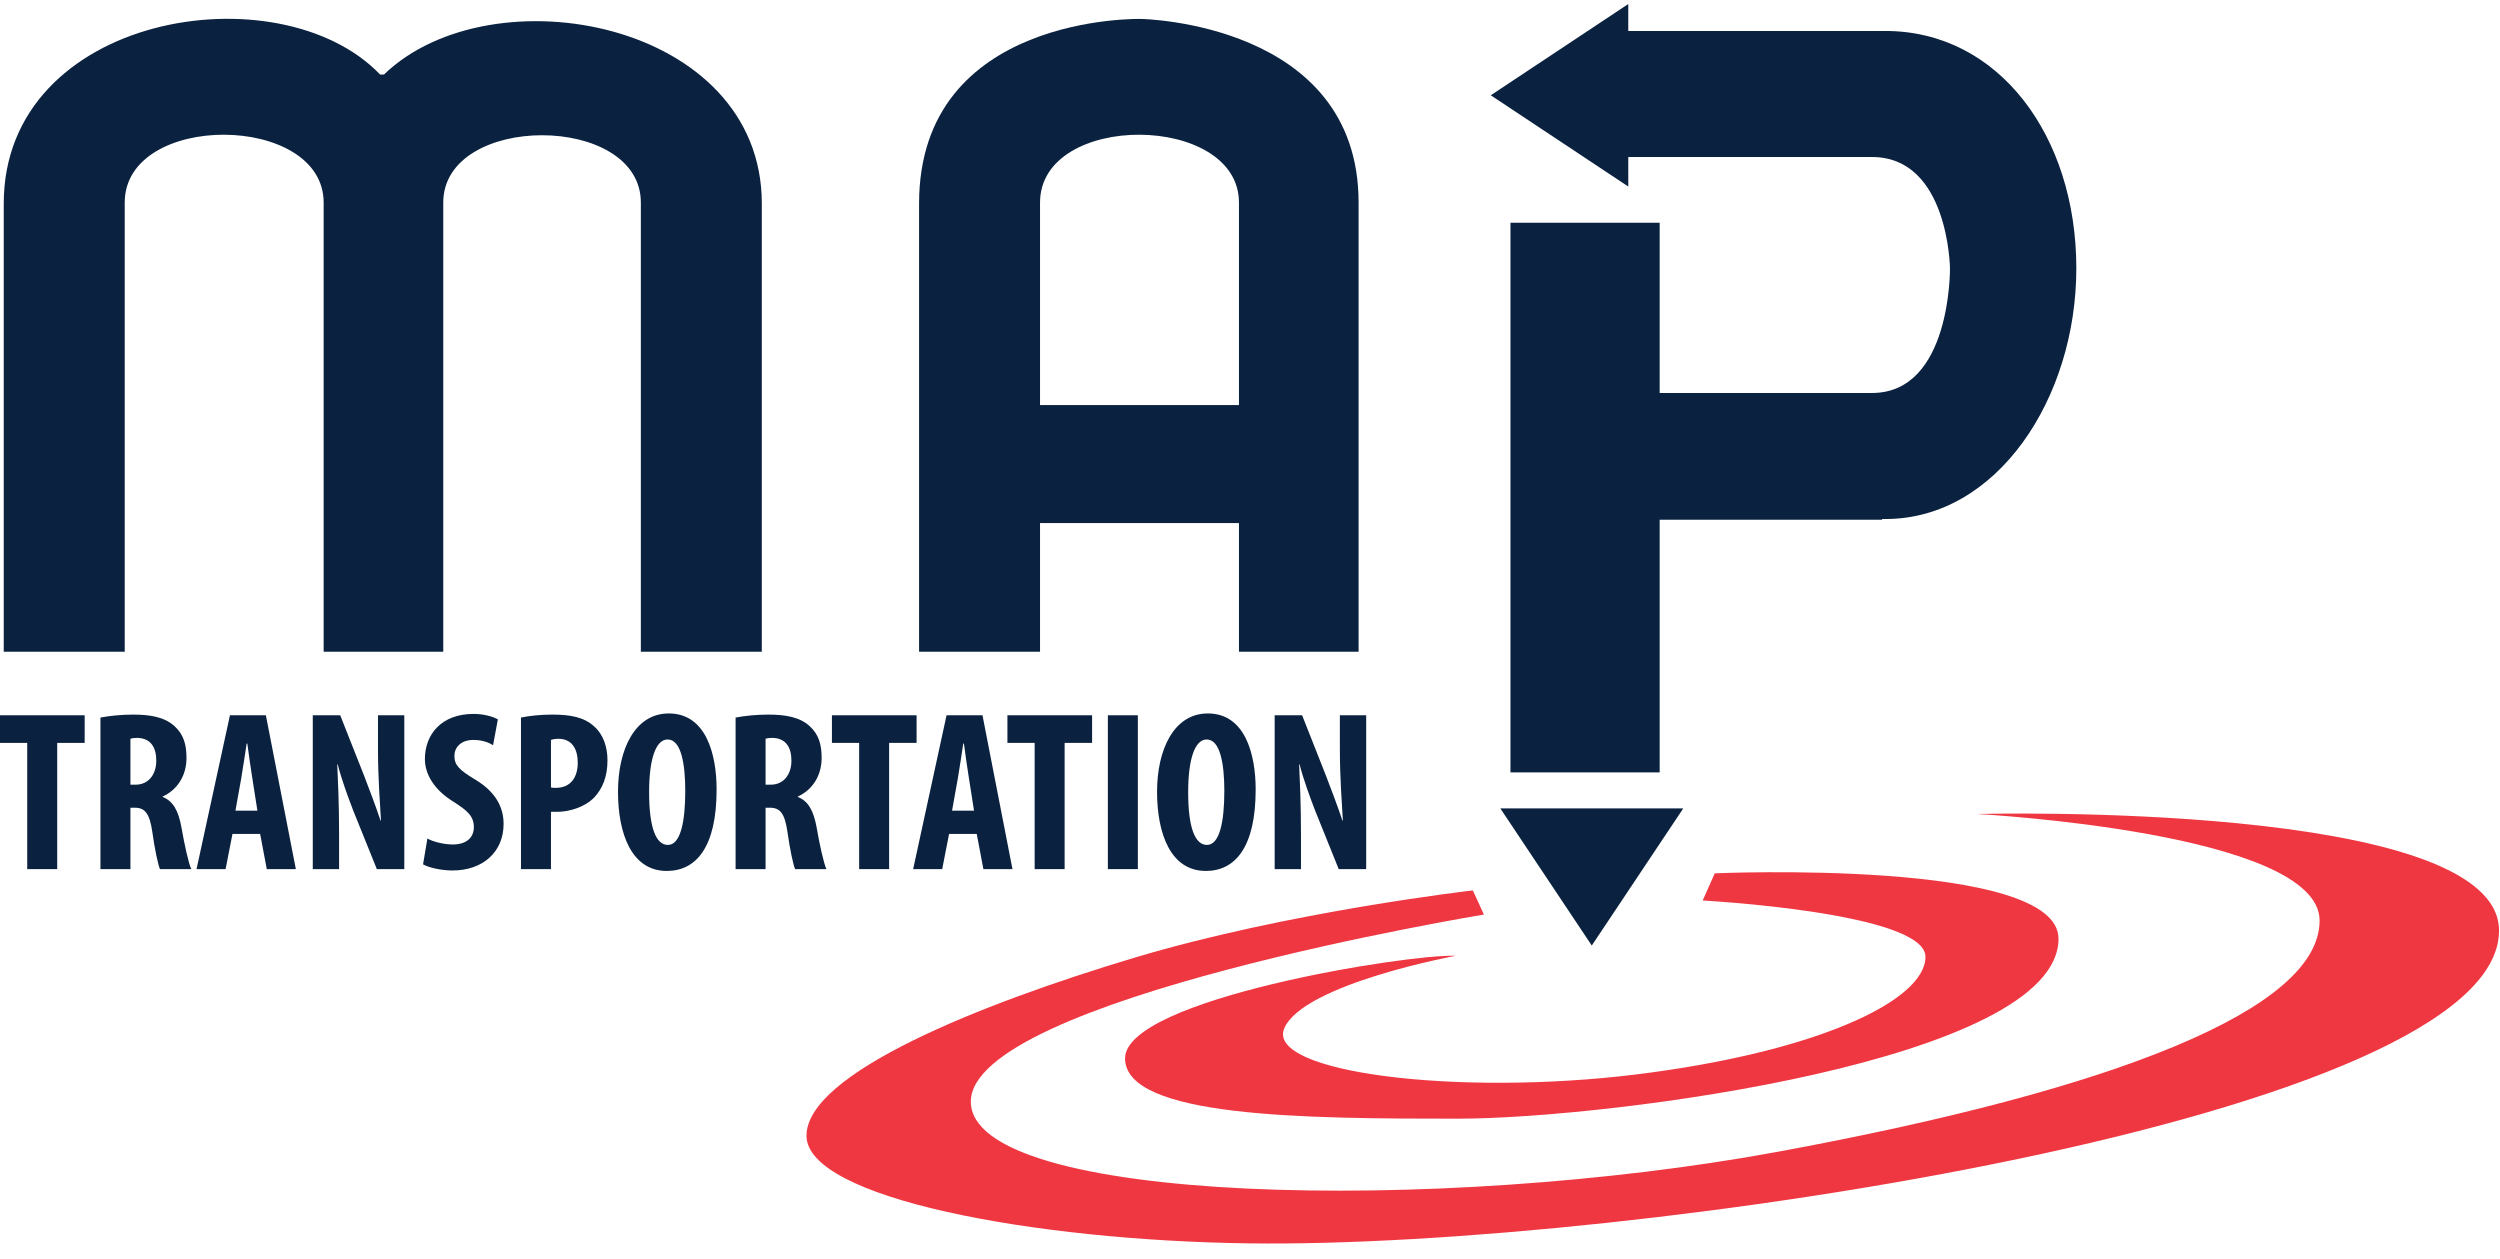
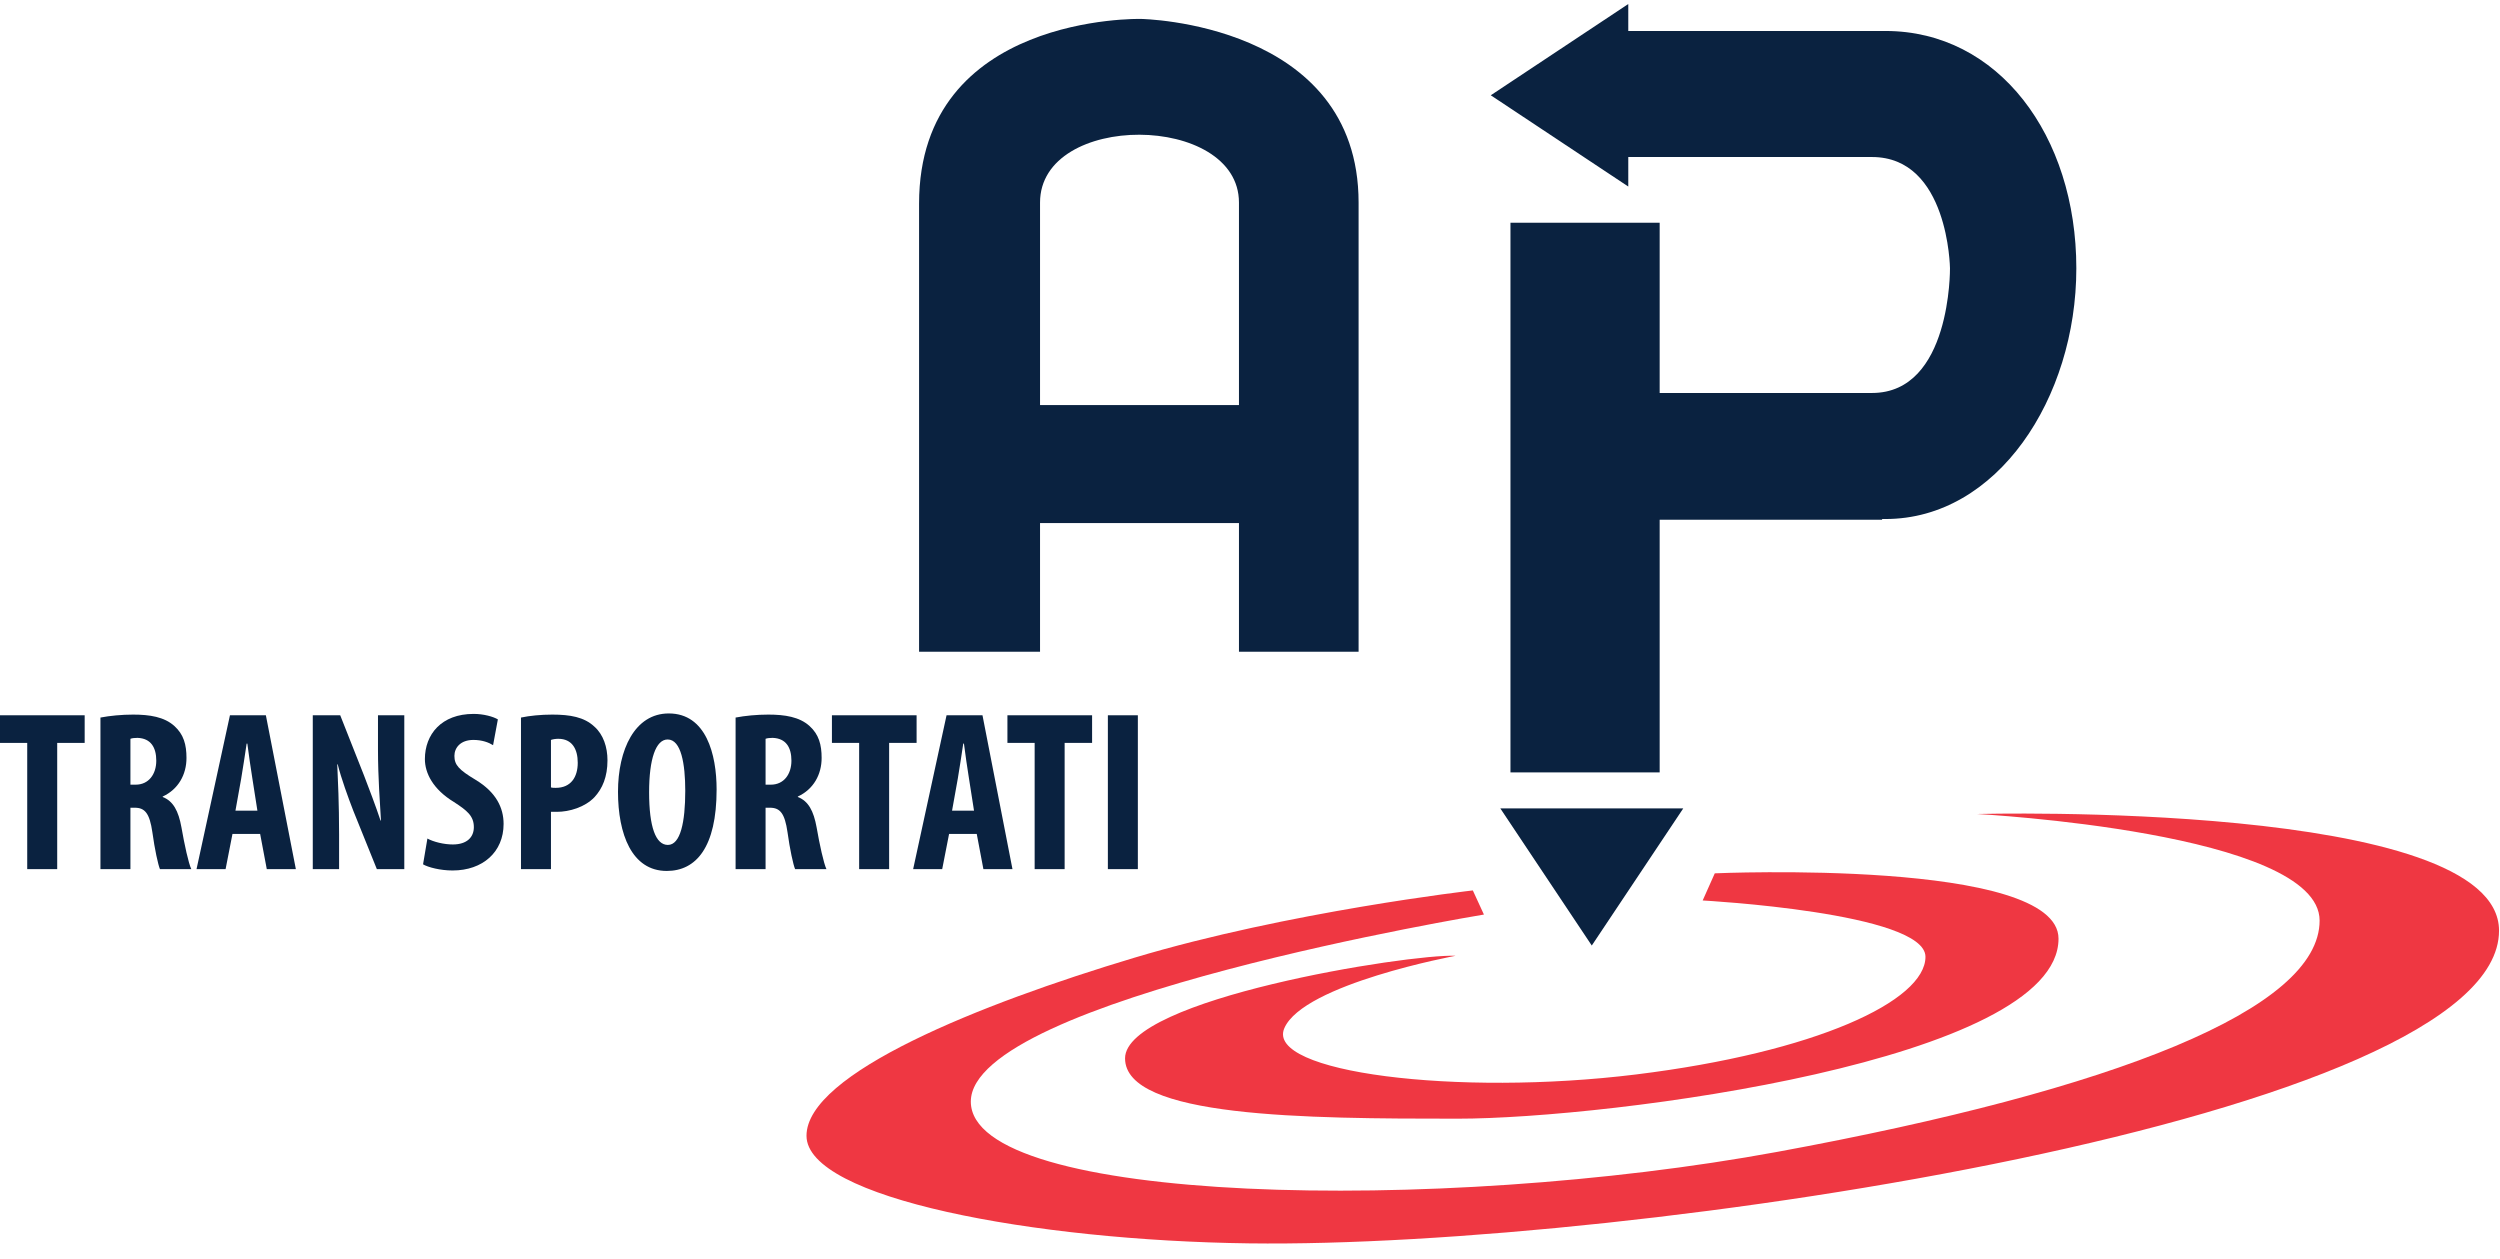
<svg xmlns="http://www.w3.org/2000/svg" width="135px" height="68px" viewBox="0 0 135 68" version="1.1">
  <title>Group 7</title>
  <desc>Created with Sketch.</desc>
  <g id="Symbols" stroke="none" stroke-width="1" fill="none" fill-rule="evenodd">
    <g id="Group-7">
      <g id="Group-2">
        <g id="Group">
          <polygon id="Fill-1" fill="#0A2240" points="0 38.625 0 40.117 1.47 40.117 1.47 46.933 3.089 46.933 3.089 40.117 4.572 40.117 4.572 38.625" />
          <g id="Group-32" transform="translate(0, 0.034)">
            <path d="M7.043,42.338 L7.327,42.338 C8.031,42.338 8.439,41.771 8.439,41.044 C8.439,40.341 8.155,39.836 7.426,39.811 C7.29,39.811 7.129,39.824 7.043,39.861 L7.043,42.338 Z M5.424,38.714 C5.931,38.616 6.573,38.554 7.191,38.554 C8.081,38.554 8.871,38.677 9.415,39.17 C9.922,39.626 10.07,40.181 10.07,40.896 C10.07,41.783 9.638,42.585 8.785,42.979 L8.785,43.003 C9.353,43.225 9.638,43.755 9.798,44.643 C9.959,45.567 10.181,46.59 10.33,46.899 L8.637,46.899 C8.538,46.664 8.353,45.826 8.229,44.914 C8.081,43.879 7.821,43.583 7.278,43.583 L7.043,43.583 L7.043,46.899 L5.424,46.899 L5.424,38.714 Z" id="Fill-2" fill="#0A2240" />
            <path d="M13.9,43.743 L13.628,42.005 C13.542,41.5 13.431,40.674 13.356,40.119 L13.319,40.119 C13.233,40.674 13.109,41.537 13.023,42.018 L12.714,43.743 L13.9,43.743 Z M12.553,45 L12.182,46.898 L10.613,46.898 L12.417,38.591 L14.357,38.591 L15.976,46.898 L14.406,46.898 L14.048,45 L12.553,45 Z" id="Fill-4" fill="#0A2240" />
            <path d="M16.89,46.899 L16.89,38.591 L18.372,38.591 L19.658,41.845 C19.905,42.486 20.313,43.558 20.547,44.273 L20.572,44.273 C20.522,43.398 20.411,41.956 20.411,40.428 L20.411,38.591 L21.832,38.591 L21.832,46.899 L20.35,46.899 L19.077,43.743 C18.805,43.041 18.422,41.993 18.237,41.241 L18.212,41.241 C18.249,42.079 18.311,43.361 18.311,45.025 L18.311,46.899 L16.89,46.899 Z" id="Fill-6" fill="#0A2240" />
            <path d="M23.08,45.247 C23.413,45.432 23.982,45.567 24.451,45.567 C25.217,45.567 25.588,45.173 25.588,44.631 C25.588,44.027 25.217,43.731 24.513,43.275 C23.376,42.585 22.944,41.709 22.944,40.957 C22.944,39.626 23.833,38.517 25.576,38.517 C26.119,38.517 26.638,38.665 26.885,38.813 L26.626,40.206 C26.391,40.058 26.033,39.922 25.563,39.922 C24.872,39.922 24.538,40.341 24.538,40.785 C24.538,41.278 24.785,41.537 25.687,42.079 C26.787,42.745 27.194,43.583 27.194,44.458 C27.194,45.974 26.07,46.972 24.439,46.972 C23.772,46.972 23.117,46.8 22.845,46.64 L23.08,45.247 Z" id="Fill-8" fill="#0A2240" />
            <path d="M29.752,42.486 C29.826,42.51 29.912,42.51 30.011,42.51 C30.827,42.51 31.198,41.931 31.198,41.155 C31.198,40.427 30.901,39.861 30.147,39.861 C29.999,39.861 29.851,39.885 29.752,39.922 L29.752,42.486 Z M28.133,38.714 C28.59,38.616 29.208,38.554 29.826,38.554 C30.79,38.554 31.544,38.689 32.087,39.195 C32.582,39.626 32.804,40.317 32.804,41.019 C32.804,41.919 32.532,42.547 32.099,43.016 C31.581,43.558 30.74,43.805 30.073,43.805 L29.752,43.805 L29.752,46.898 L28.133,46.898 L28.133,38.714 Z" id="Fill-10" fill="#0A2240" />
            <path d="M35.052,42.745 C35.052,44.631 35.411,45.592 36.065,45.592 C36.745,45.592 37.004,44.359 37.004,42.671 C37.004,41.216 36.782,39.898 36.053,39.898 C35.411,39.898 35.052,40.957 35.052,42.745 M38.697,42.597 C38.697,45.728 37.585,46.997 36.004,46.997 C34.113,46.997 33.372,45 33.372,42.72 C33.372,40.452 34.274,38.492 36.115,38.492 C38.129,38.492 38.697,40.699 38.697,42.597" id="Fill-12" fill="#0A2240" />
            <path d="M41.341,42.338 L41.625,42.338 C42.33,42.338 42.737,41.771 42.737,41.044 C42.737,40.341 42.453,39.836 41.724,39.811 C41.588,39.811 41.427,39.824 41.341,39.861 L41.341,42.338 Z M39.722,38.714 C40.229,38.616 40.872,38.554 41.489,38.554 C42.379,38.554 43.17,38.677 43.714,39.17 C44.22,39.626 44.368,40.181 44.368,40.896 C44.368,41.783 43.936,42.585 43.083,42.979 L43.083,43.003 C43.652,43.225 43.936,43.755 44.097,44.643 C44.257,45.567 44.48,46.59 44.628,46.899 L42.935,46.899 C42.836,46.664 42.651,45.826 42.527,44.914 C42.379,43.879 42.12,43.583 41.576,43.583 L41.341,43.583 L41.341,46.899 L39.722,46.899 L39.722,38.714 Z" id="Fill-14" fill="#0A2240" />
            <polygon id="Fill-16" fill="#0A2240" points="46.394 40.082 44.924 40.082 44.924 38.591 49.496 38.591 49.496 40.082 48.013 40.082 48.013 46.899 46.394 46.899" />
            <path d="M52.597,43.743 L52.325,42.005 C52.238,41.5 52.127,40.674 52.053,40.119 L52.016,40.119 C51.93,40.674 51.806,41.537 51.72,42.018 L51.411,43.743 L52.597,43.743 Z M51.25,45 L50.879,46.898 L49.31,46.898 L51.114,38.591 L53.054,38.591 L54.673,46.898 L53.103,46.898 L52.745,45 L51.25,45 Z" id="Fill-18" fill="#0A2240" />
            <polygon id="Fill-20" fill="#0A2240" points="55.871 40.082 54.401 40.082 54.401 38.591 58.973 38.591 58.973 40.082 57.49 40.082 57.49 46.899 55.871 46.899" />
            <polygon id="Fill-22" fill="#0A2240" points="59.825 46.899 61.444 46.899 61.444 38.591 59.825 38.591" />
-             <path d="M64.161,42.745 C64.161,44.631 64.52,45.592 65.175,45.592 C65.854,45.592 66.114,44.359 66.114,42.671 C66.114,41.216 65.891,39.898 65.162,39.898 C64.52,39.898 64.161,40.957 64.161,42.745 M67.806,42.597 C67.806,45.728 66.694,46.997 65.113,46.997 C63.222,46.997 62.481,45 62.481,42.72 C62.481,40.452 63.383,38.492 65.224,38.492 C67.238,38.492 67.806,40.699 67.806,42.597" id="Fill-24" fill="#0A2240" />
-             <path d="M68.832,46.899 L68.832,38.591 L70.314,38.591 L71.599,41.845 C71.847,42.486 72.254,43.558 72.489,44.273 L72.514,44.273 C72.465,43.398 72.353,41.956 72.353,40.428 L72.353,38.591 L73.774,38.591 L73.774,46.899 L72.291,46.899 L71.019,43.743 C70.747,43.041 70.364,41.993 70.178,41.241 L70.154,41.241 C70.191,42.079 70.253,43.361 70.253,45.025 L70.253,46.899 L68.832,46.899 Z" id="Fill-25" fill="#0A2240" />
            <path d="M78.608,51.578 C76.049,51.47 60.753,53.913 60.753,57.117 C60.753,60.321 70.497,60.375 78.716,60.375 C86.936,60.375 111.16,57.226 111.16,50.655 C111.16,46.311 92.598,47.126 92.598,47.126 L91.944,48.592 C91.944,48.592 103.975,49.243 103.975,51.633 C103.975,54.022 98.041,56.791 88.352,57.986 C78.662,59.181 68.319,57.877 69.354,55.488 C70.388,53.099 78.608,51.578 78.608,51.578" id="Fill-26" fill="#EF3742" />
            <path d="M80.132,49.352 L79.533,48.049 C79.533,48.049 69.571,49.189 61.243,51.687 C52.914,54.185 43.551,57.932 43.551,61.298 C43.551,64.665 55.8,66.956 67.448,67.108 C88.134,67.38 134.948,60.321 134.948,50.221 C134.948,43.162 106.751,43.922 106.751,43.922 C106.751,43.922 125.259,44.899 125.259,49.678 C125.259,54.456 114.263,58.8 95.973,62.167 C77.682,65.534 52.424,64.991 52.424,59.452 C52.424,53.913 80.132,49.352 80.132,49.352" id="Fill-27" fill="#EF3742" />
            <polygon id="Fill-28" fill="#0A2240" points="90.897 43.618 85.956 51.025 81.016 43.618" />
-             <path d="M41.138,35.161 L34.606,35.161 L34.606,10.907 C34.606,6.056 23.936,6.056 23.936,10.907 L23.936,35.161 L17.477,35.161 L17.477,10.907 C17.477,6.056 6.735,5.983 6.735,10.907 L6.735,35.161 L0.202,35.161 L0.202,10.961 C0.202,0.698 15.081,-1.691 20.526,3.99 L20.634,3.99 L20.734,3.99 C26.549,-1.618 41.138,1.097 41.138,10.961 L41.138,35.161 Z" id="Fill-29" fill="#0A2240" />
            <path d="M56.162,21.84 L56.162,10.907 C56.162,5.983 66.904,6.056 66.904,10.907 L66.904,21.84 L56.162,21.84 Z M61.606,0.988 C61.606,0.988 49.63,0.698 49.63,10.961 L49.63,35.161 L56.162,35.161 L56.162,28.211 L66.904,28.211 L66.904,35.161 L73.364,35.161 L73.364,10.907 C73.364,1.169 61.606,0.988 61.606,0.988 Z" id="Fill-30" fill="#0A2240" />
            <path d="M101.815,1.639 L87.927,1.639 L87.927,0.183 L80.502,5.111 L87.927,10.039 L87.927,8.445 L101.089,8.445 C105.227,8.445 105.299,14.454 105.299,14.454 C105.299,14.454 105.372,21.187 101.089,21.187 L89.622,21.187 L89.622,11.993 L81.565,11.993 L81.565,41.677 L89.622,41.677 L89.622,28.03 L101.634,28.03 L101.634,27.993 L101.815,27.993 C107.839,27.993 112.122,21.477 112.122,14.454 C112.122,7.286 107.912,1.639 101.815,1.639" id="Fill-31" fill="#0A2240" />
          </g>
        </g>
      </g>
    </g>
  </g>
</svg>